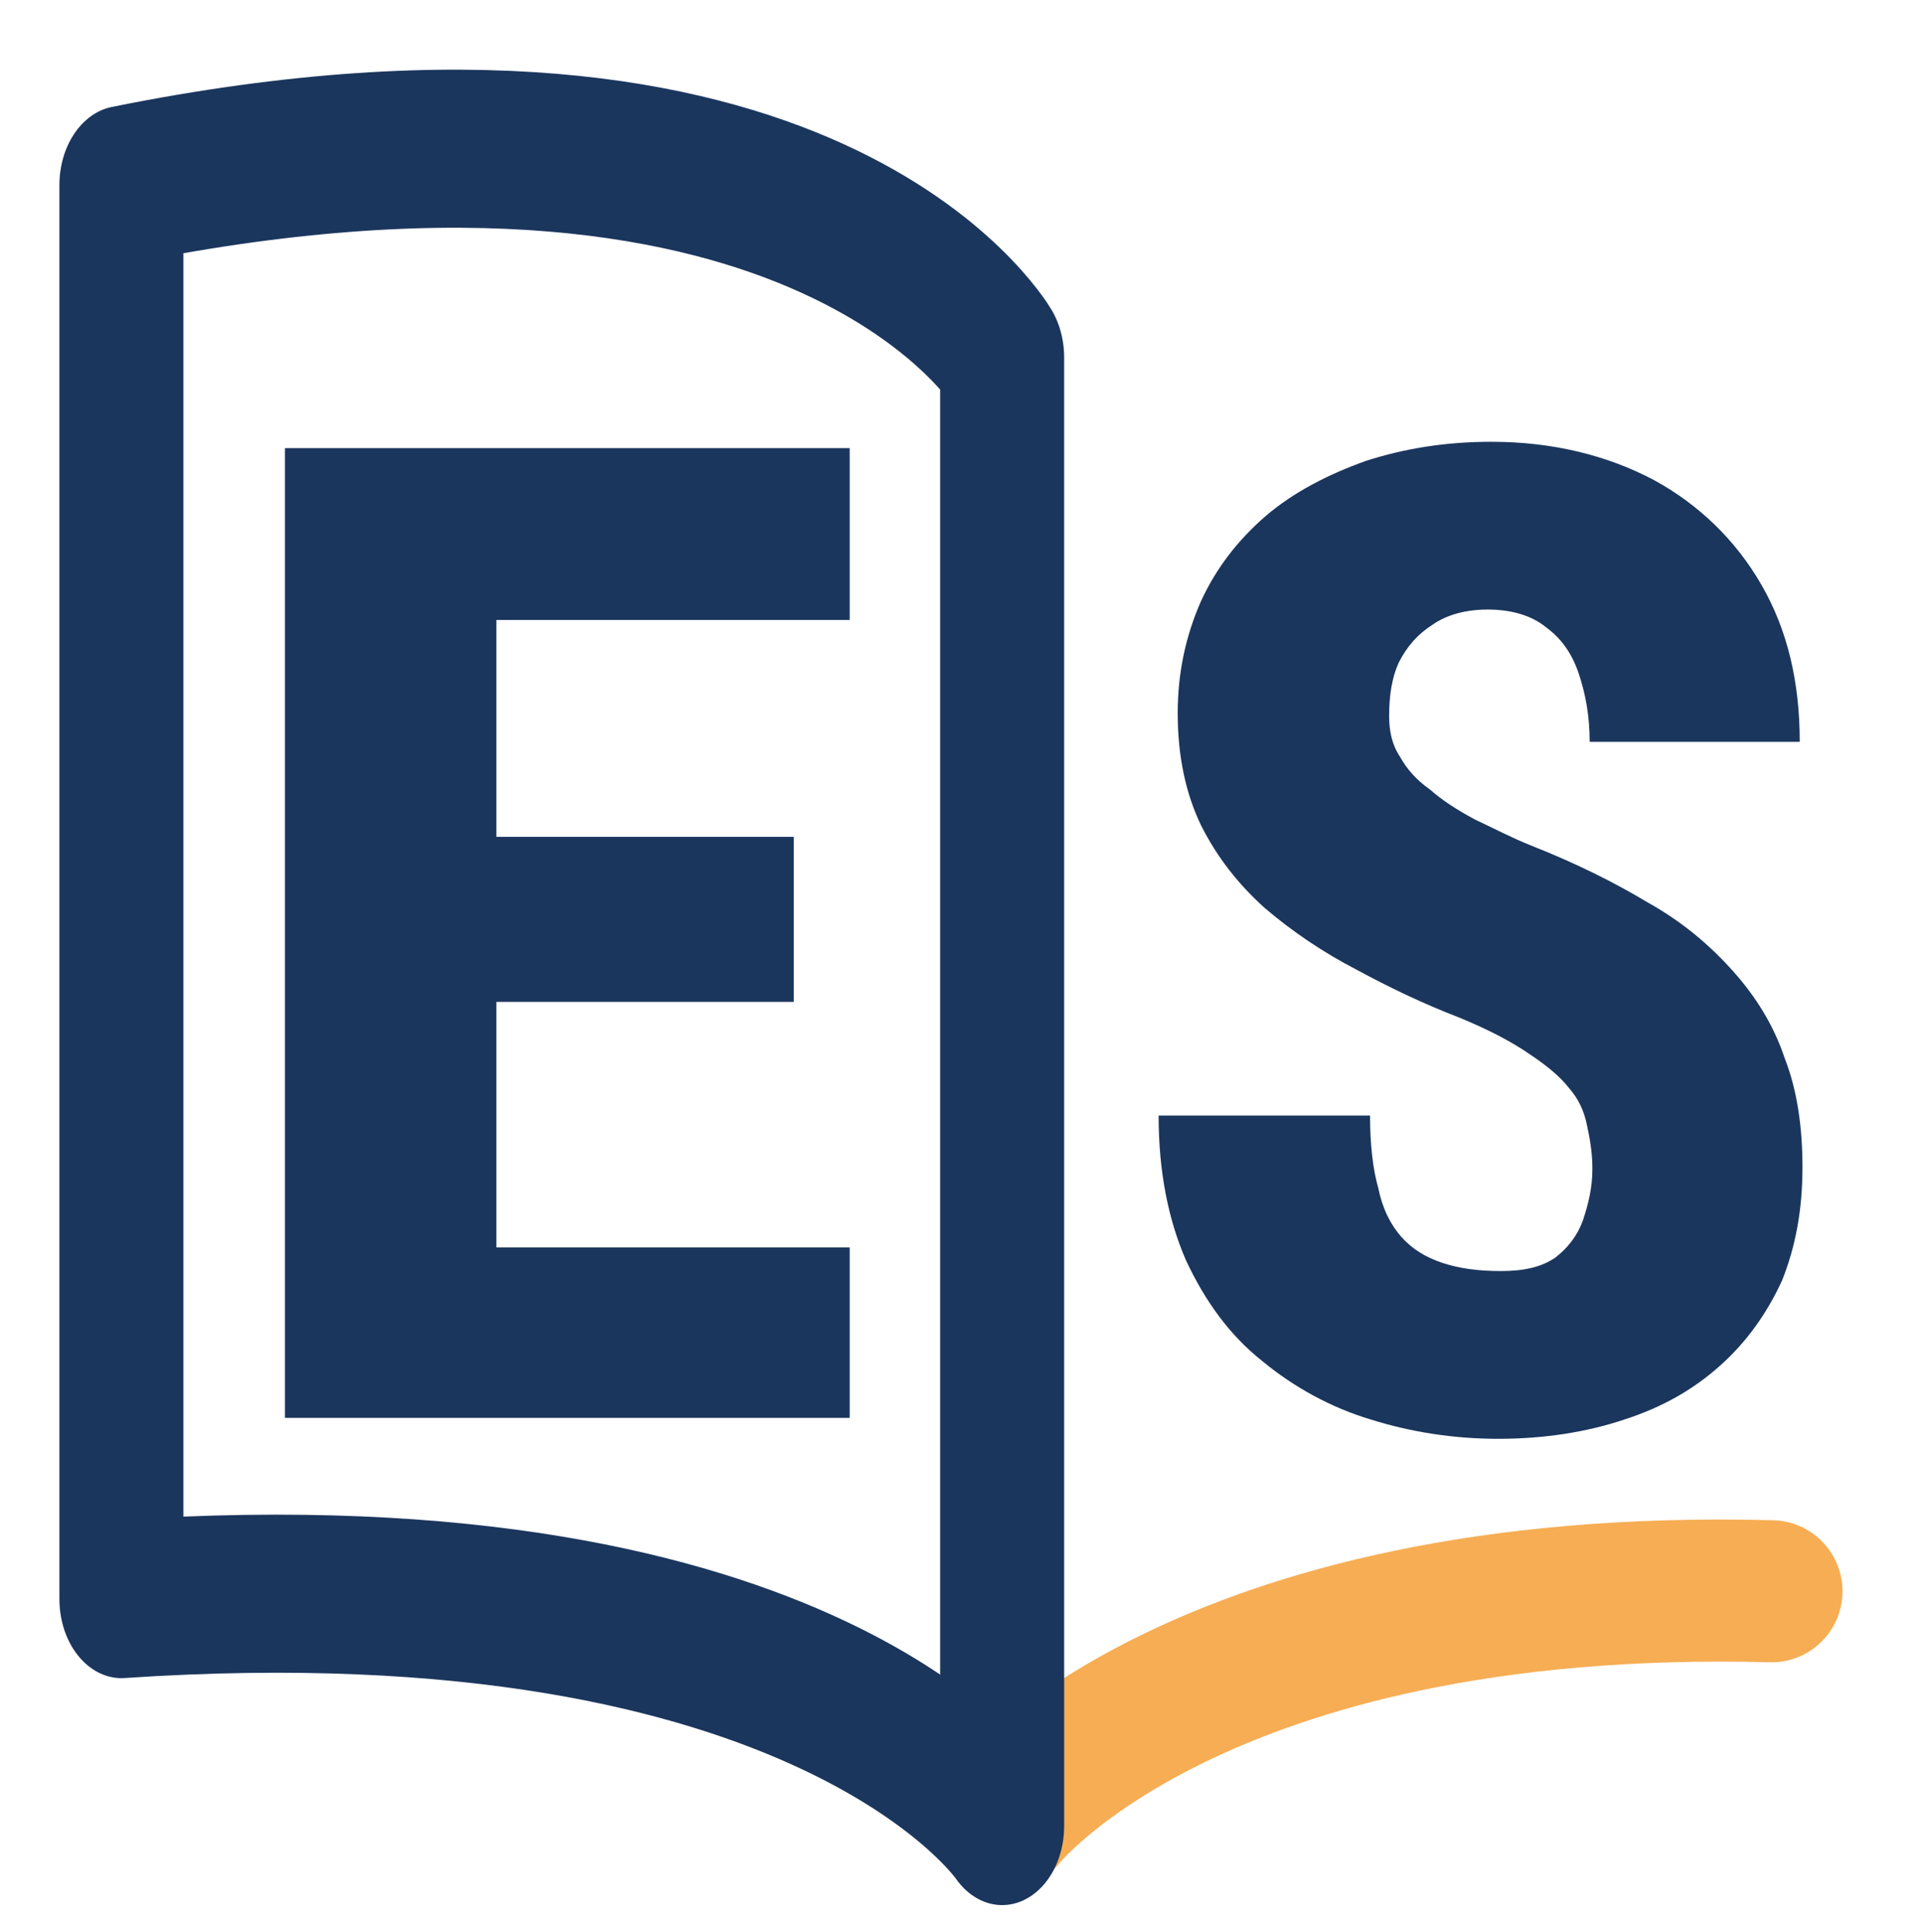
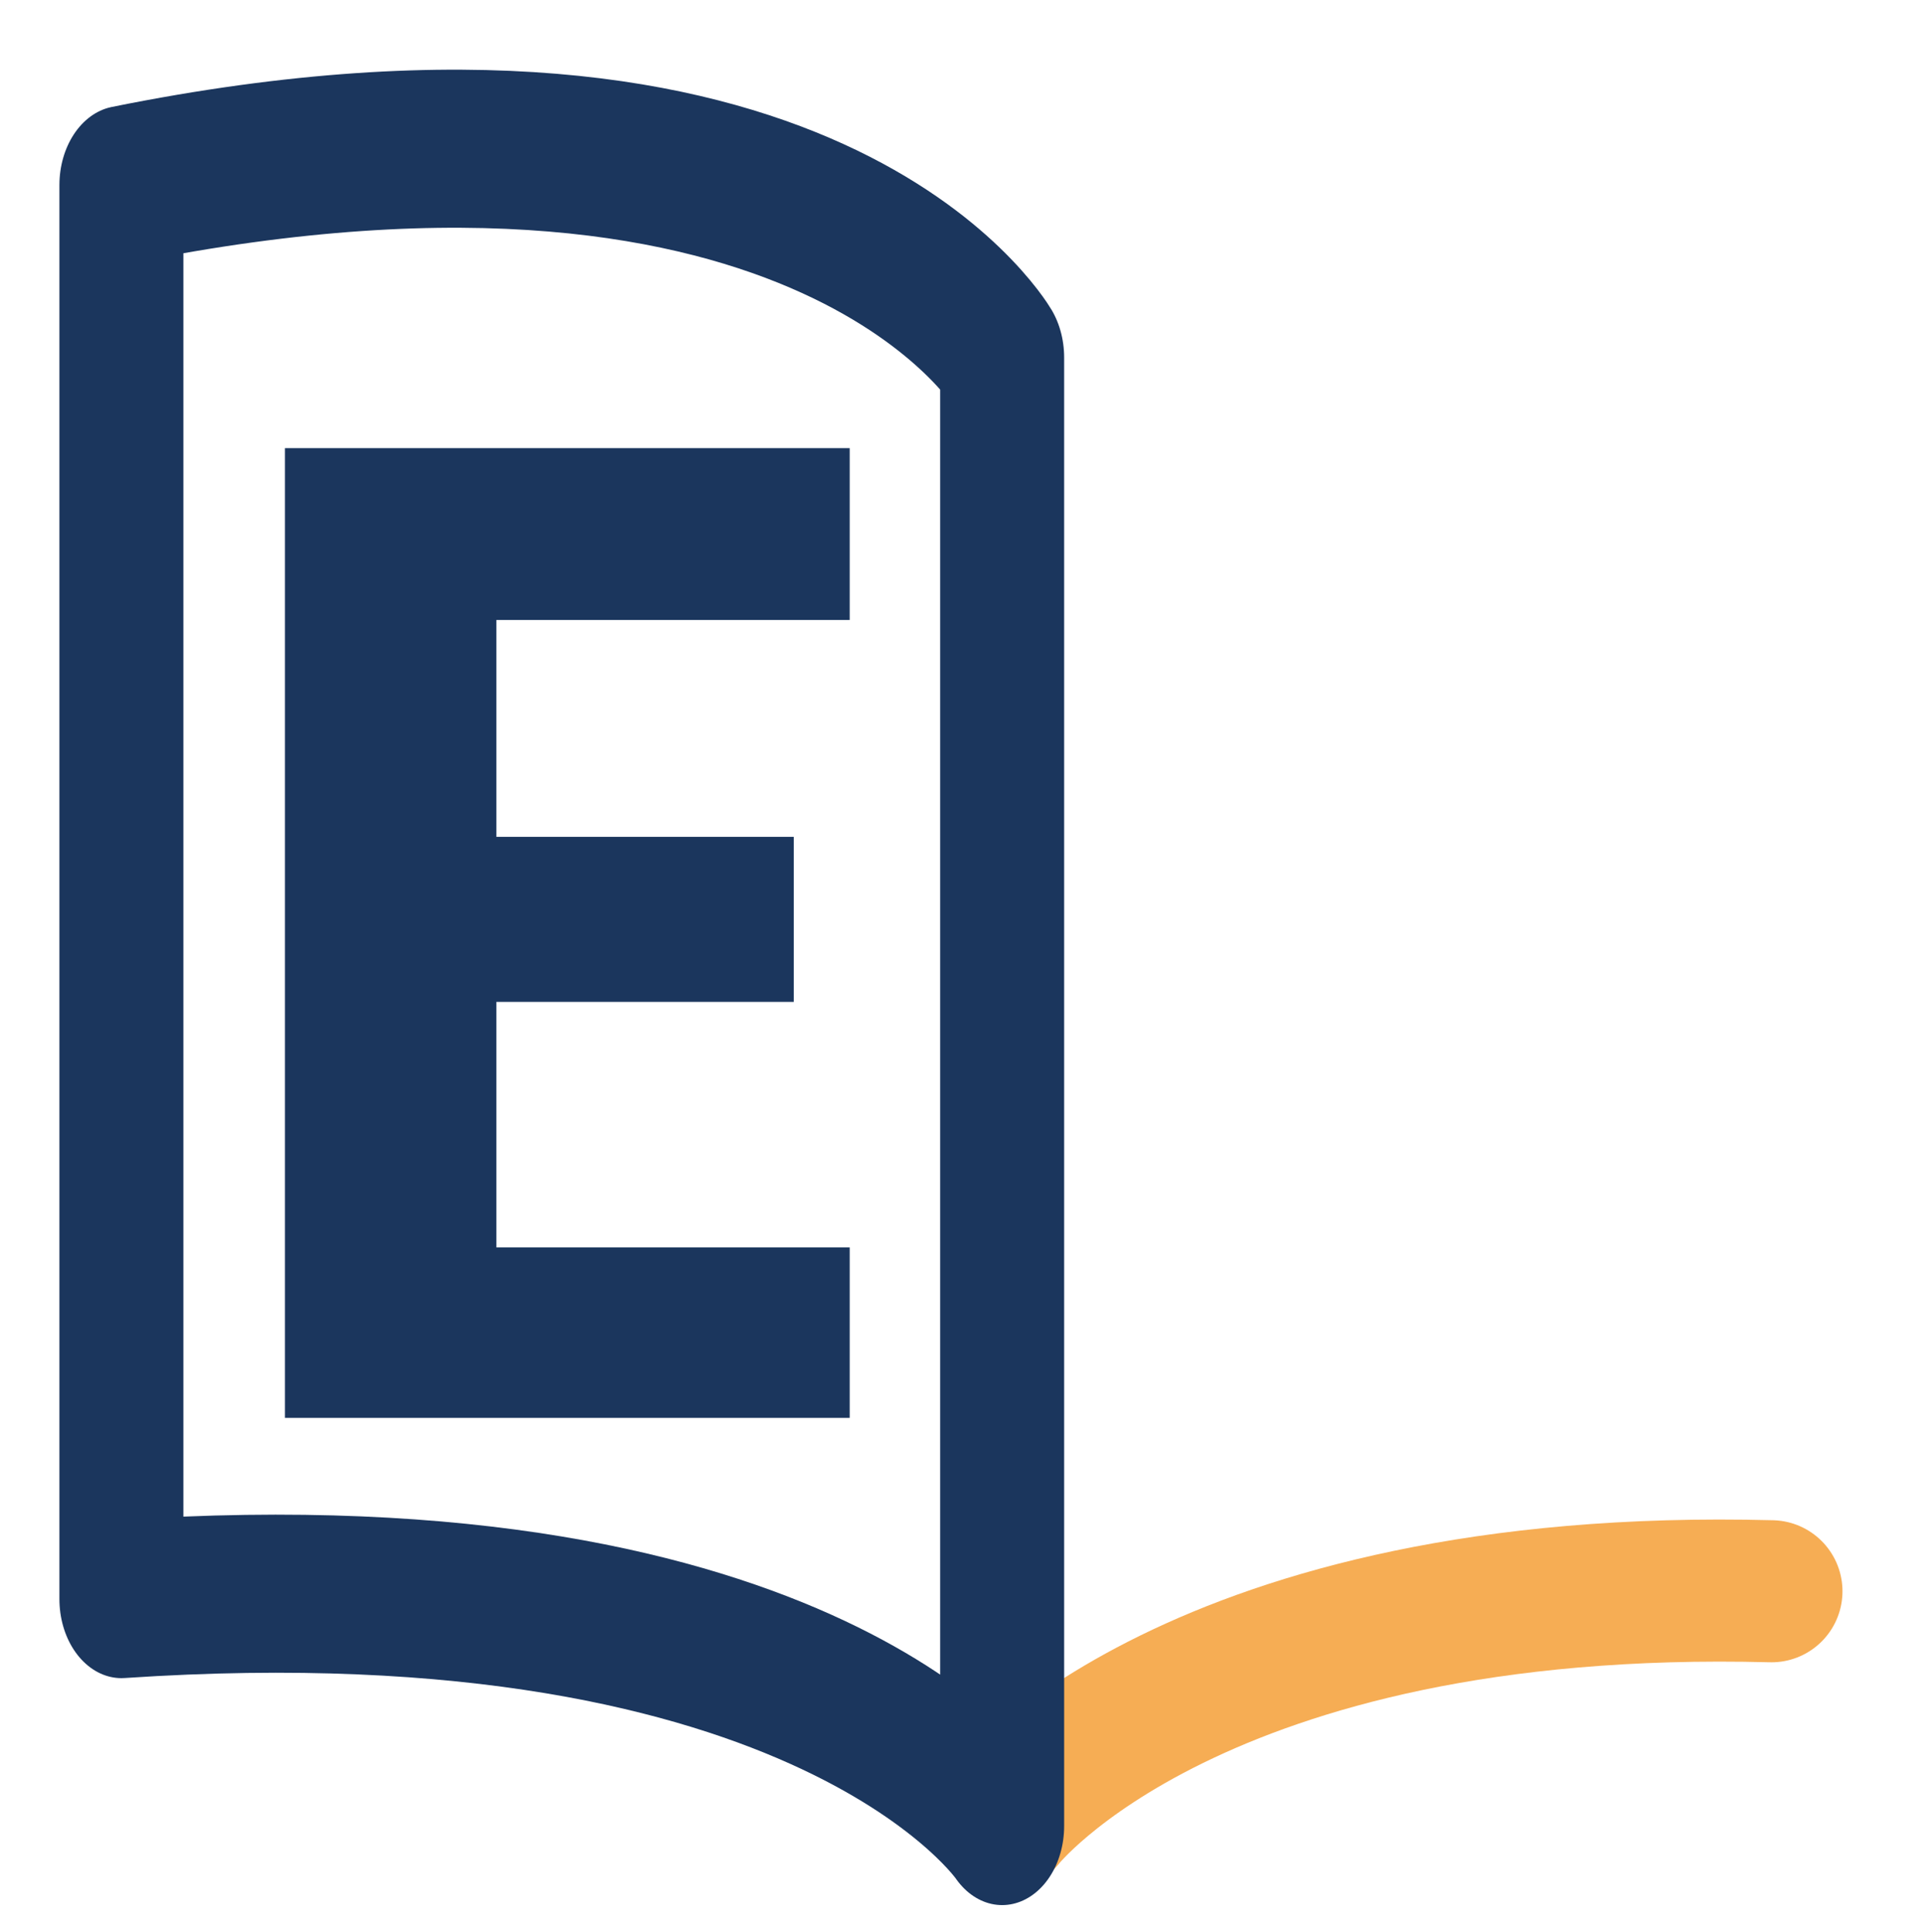
<svg xmlns="http://www.w3.org/2000/svg" width="100%" height="100%" viewBox="0 0 203 204" version="1.1" xml:space="preserve" style="fill-rule:evenodd;clip-rule:evenodd;stroke-linecap:round;stroke-linejoin:round;stroke-miterlimit:1.5;">
  <g transform="matrix(-1,0,0,1,781,-389)">
    <path d="M675,581C675,581 654.836,555.405 594,557" style="fill:none;stroke:rgb(246,173,84);stroke-width:15px;" />
  </g>
  <g transform="matrix(1.192,0,0,1.52,-698.808,-687.291)">
    <path d="M675,477L675,579C675,579 658.75,559.979 597,563.236L597,465.018C658.645,455.25 675,477 675,477Z" style="fill:none;stroke:rgb(27,54,93);stroke-width:10.98px;" />
  </g>
  <g transform="matrix(1,0,0,1,-19,56)">
    <g transform="matrix(144,0,0,144,41.449,93.696)">
      <path d="M0.467,-0.125L0.467,-0L0.157,-0L0.157,-0.125L0.467,-0.125ZM0.208,-0.711L0.208,-0L0.053,-0L0.053,-0.711L0.208,-0.711ZM0.426,-0.426L0.426,-0.305L0.157,-0.305L0.157,-0.426L0.426,-0.426ZM0.467,-0.711L0.467,-0.585L0.157,-0.585L0.157,-0.711L0.467,-0.711Z" style="fill:rgb(27,54,93);fill-rule:nonzero;" />
    </g>
  </g>
  <g transform="matrix(1,0,0,1,-37,49)">
    <g transform="matrix(144,0,0,144,154.268,101.466)">
-       <path d="M0.353,-0.188C0.353,-0.2 0.351,-0.211 0.349,-0.22C0.347,-0.23 0.343,-0.239 0.336,-0.247C0.329,-0.256 0.319,-0.264 0.307,-0.272C0.294,-0.281 0.277,-0.29 0.255,-0.299C0.229,-0.309 0.204,-0.321 0.18,-0.334C0.155,-0.347 0.133,-0.362 0.113,-0.379C0.094,-0.396 0.078,-0.416 0.066,-0.44C0.055,-0.463 0.049,-0.49 0.049,-0.522C0.049,-0.552 0.055,-0.579 0.066,-0.604C0.077,-0.628 0.093,-0.649 0.114,-0.667C0.134,-0.684 0.159,-0.697 0.187,-0.707C0.215,-0.716 0.245,-0.721 0.279,-0.721C0.324,-0.721 0.364,-0.711 0.398,-0.693C0.431,-0.675 0.458,-0.649 0.477,-0.616C0.496,-0.583 0.505,-0.545 0.505,-0.501L0.351,-0.501C0.351,-0.52 0.348,-0.536 0.343,-0.551C0.338,-0.566 0.33,-0.577 0.319,-0.585C0.308,-0.594 0.293,-0.598 0.276,-0.598C0.26,-0.598 0.246,-0.594 0.236,-0.587C0.225,-0.58 0.217,-0.571 0.211,-0.559C0.206,-0.548 0.204,-0.535 0.204,-0.52C0.204,-0.509 0.206,-0.499 0.212,-0.49C0.217,-0.481 0.224,-0.473 0.234,-0.466C0.243,-0.458 0.254,-0.451 0.267,-0.444C0.28,-0.438 0.293,-0.431 0.308,-0.425C0.341,-0.412 0.369,-0.398 0.394,-0.383C0.419,-0.369 0.439,-0.352 0.456,-0.333C0.473,-0.314 0.486,-0.293 0.494,-0.269C0.503,-0.246 0.507,-0.219 0.507,-0.189C0.507,-0.158 0.502,-0.131 0.492,-0.106C0.481,-0.082 0.466,-0.061 0.447,-0.044C0.427,-0.026 0.404,-0.013 0.376,-0.004C0.349,0.005 0.318,0.01 0.284,0.01C0.251,0.01 0.22,0.005 0.191,-0.004C0.161,-0.013 0.134,-0.028 0.111,-0.047C0.087,-0.066 0.069,-0.091 0.055,-0.121C0.042,-0.151 0.035,-0.186 0.035,-0.227L0.19,-0.227C0.19,-0.206 0.192,-0.188 0.196,-0.174C0.199,-0.159 0.205,-0.147 0.213,-0.138C0.221,-0.129 0.231,-0.123 0.243,-0.119C0.255,-0.115 0.269,-0.113 0.286,-0.113C0.303,-0.113 0.316,-0.116 0.326,-0.123C0.335,-0.13 0.342,-0.139 0.346,-0.15C0.35,-0.162 0.353,-0.174 0.353,-0.188Z" style="fill:rgb(27,54,93);fill-rule:nonzero;" />
-     </g>
+       </g>
  </g>
</svg>